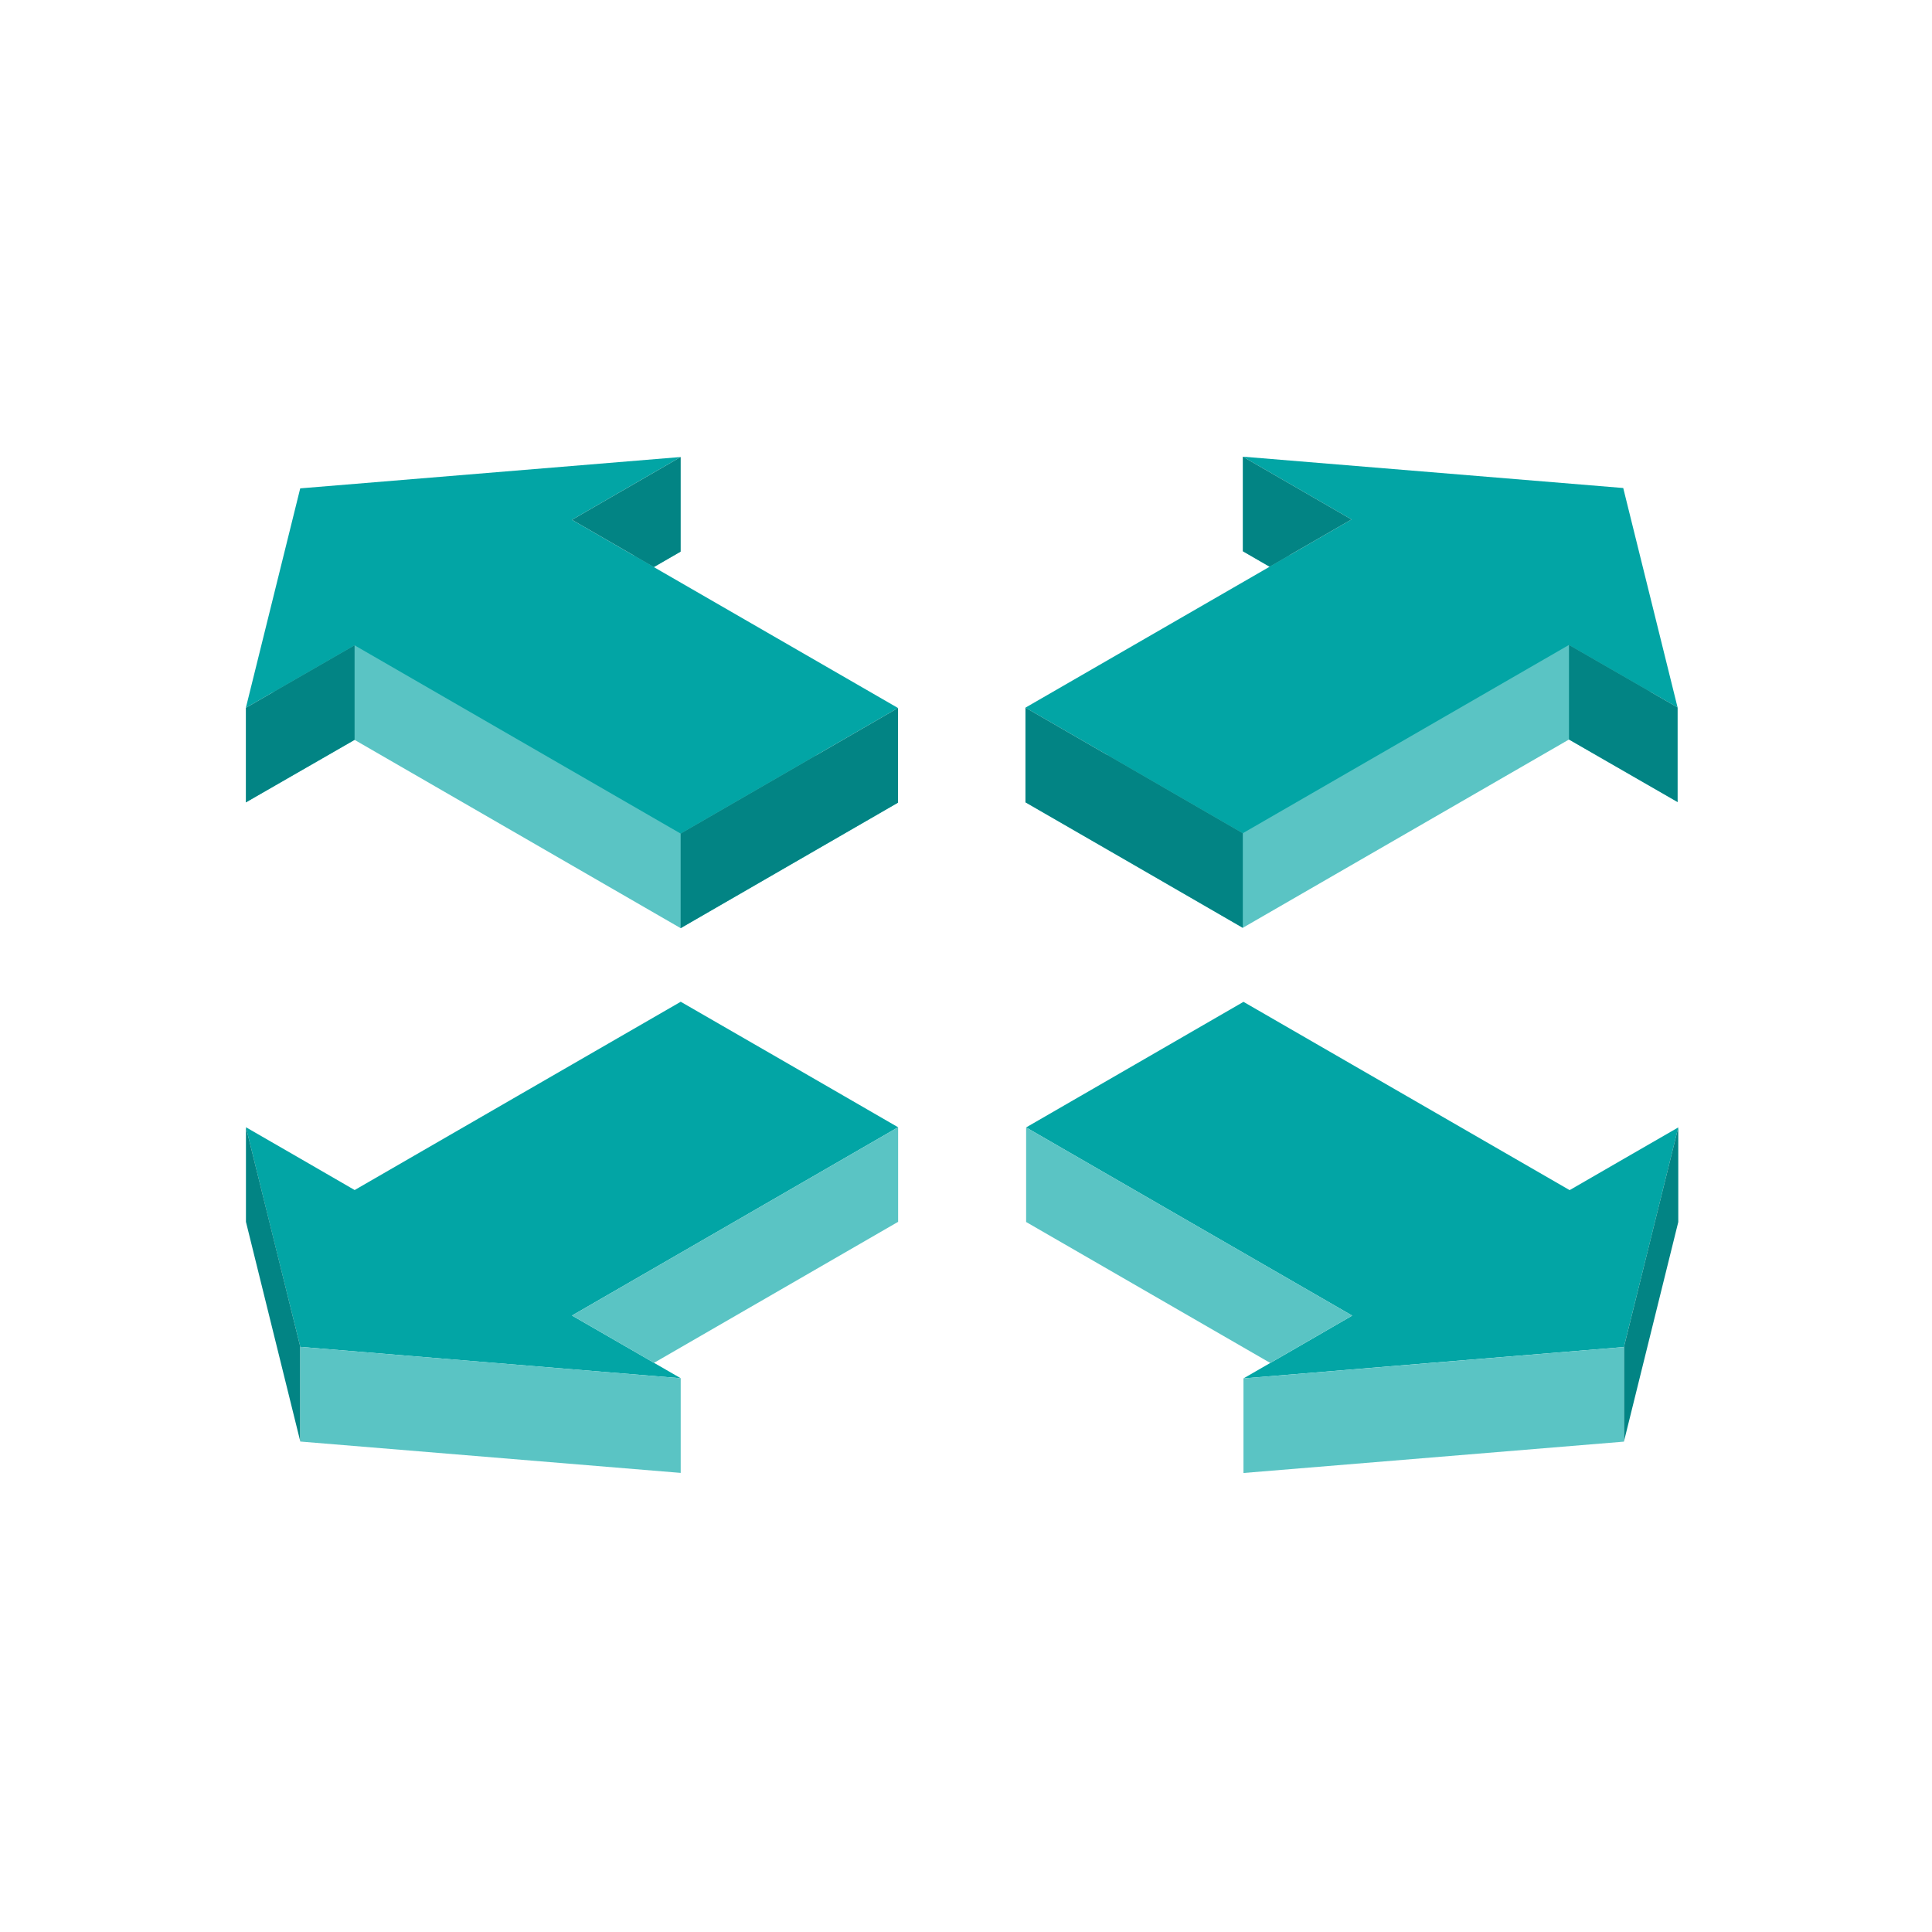
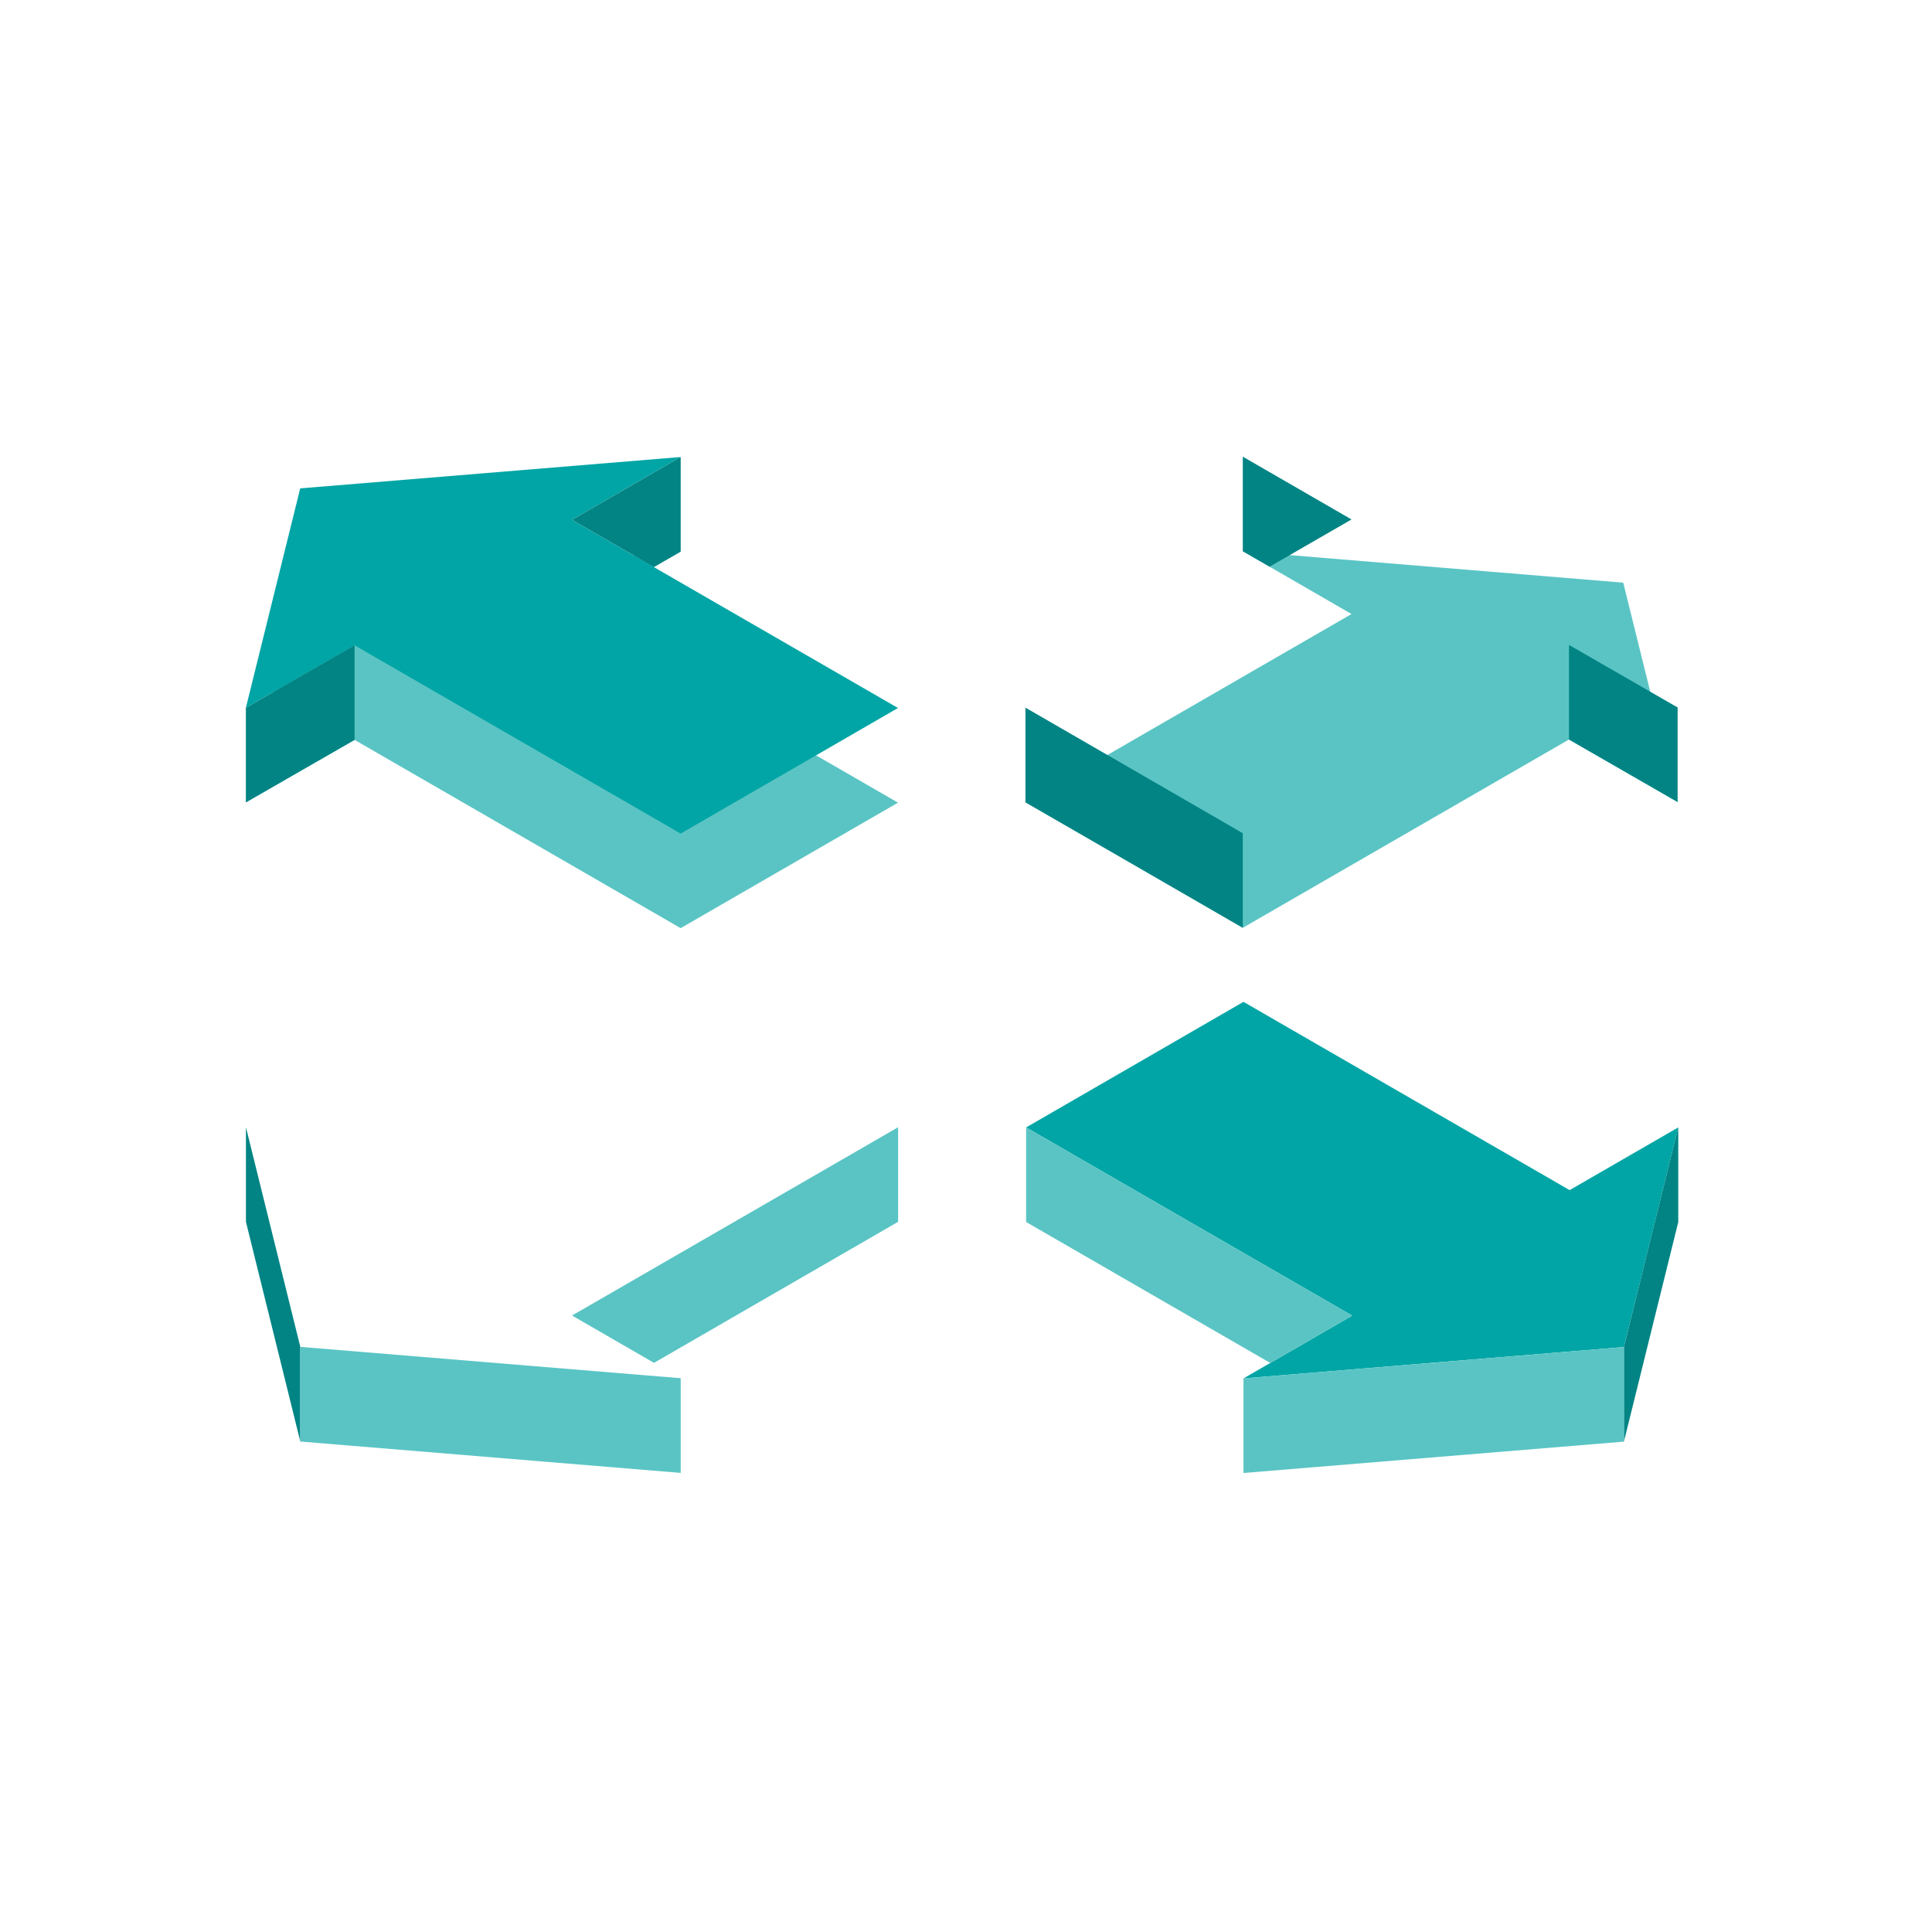
<svg xmlns="http://www.w3.org/2000/svg" width="180" height="180" viewBox="0 0 180 180" fill="none">
  <path d="M151.233 54.286L115.789 51.357L125.918 57.207L95.539 74.749L115.789 86.441L146.176 68.899L156.297 74.725L151.233 54.286Z" fill="#5AC4C4" />
-   <path d="M151.233 45.467L115.789 42.546L125.918 48.396L95.539 65.93L115.789 77.629L146.176 60.088L156.297 65.913L151.233 45.467Z" fill="#02A5A5" />
  <path d="M115.789 51.358V42.546L125.918 48.396L118.285 52.798L115.789 51.358Z" fill="#028484" />
  <path d="M146.18 60.088V68.9L156.301 74.725V65.913L146.18 60.088Z" fill="#028484" />
  <path d="M95.539 65.93V70.34V74.75L105.668 80.591L115.789 86.442V82.031V77.63L105.668 71.78L95.539 65.93Z" fill="#028484" />
  <path d="M27.971 54.32L63.414 51.391L53.285 57.241L83.664 74.782L63.414 86.474L33.035 68.932L22.906 74.758L27.971 54.32Z" fill="#5AC4C4" />
  <path d="M27.971 45.5L63.414 42.579L53.285 48.429L83.664 65.963L63.414 77.663L33.035 60.121L22.906 65.946L27.971 45.5Z" fill="#02A5A5" />
  <path d="M63.418 51.391V42.579L53.289 48.429L60.923 52.831L63.418 51.391Z" fill="#028484" />
  <path d="M33.035 60.121V68.933L22.906 74.758V65.947L33.035 60.121Z" fill="#028484" />
-   <path d="M83.664 65.963V70.373V74.783L73.543 80.625L63.414 86.475V82.065V77.663L73.543 71.813L83.664 65.963Z" fill="#028484" />
-   <path d="M83.672 105.023L73.551 99.173L63.422 93.331L48.229 102.102L33.043 110.873L27.979 107.944L22.914 105.023L25.442 115.258L27.979 125.486L45.7 126.95L63.422 128.407L58.358 125.486L53.293 122.565L68.487 113.794L83.672 105.023Z" fill="#02A5A5" />
  <path d="M53.297 122.564L60.931 126.974L83.676 113.834V105.022L53.297 122.564Z" fill="#5AC4C4" />
  <path d="M22.914 105.022V113.834L27.979 134.305V125.485L22.914 105.022Z" fill="#028484" />
  <path d="M63.42 128.406V137.226L27.977 134.305V125.485L63.42 128.406Z" fill="#5AC4C4" />
  <path d="M95.602 105.039L105.731 99.189L115.852 93.339L131.045 102.11L146.239 110.881L151.295 107.96L156.36 105.039L153.832 115.266L151.295 125.502L133.573 126.958L115.852 128.423L120.916 125.502L125.981 122.573L110.795 113.81L95.602 105.039Z" fill="#02A5A5" />
  <path d="M125.981 122.573L118.347 126.983L95.602 113.851V105.039L125.981 122.573Z" fill="#5AC4C4" />
  <path d="M156.361 105.039V113.851L151.297 134.314V125.502L156.361 105.039Z" fill="#028484" />
  <path d="M115.852 128.423V137.235L151.295 134.314V125.502L115.852 128.423Z" fill="#5AC4C4" />
</svg>